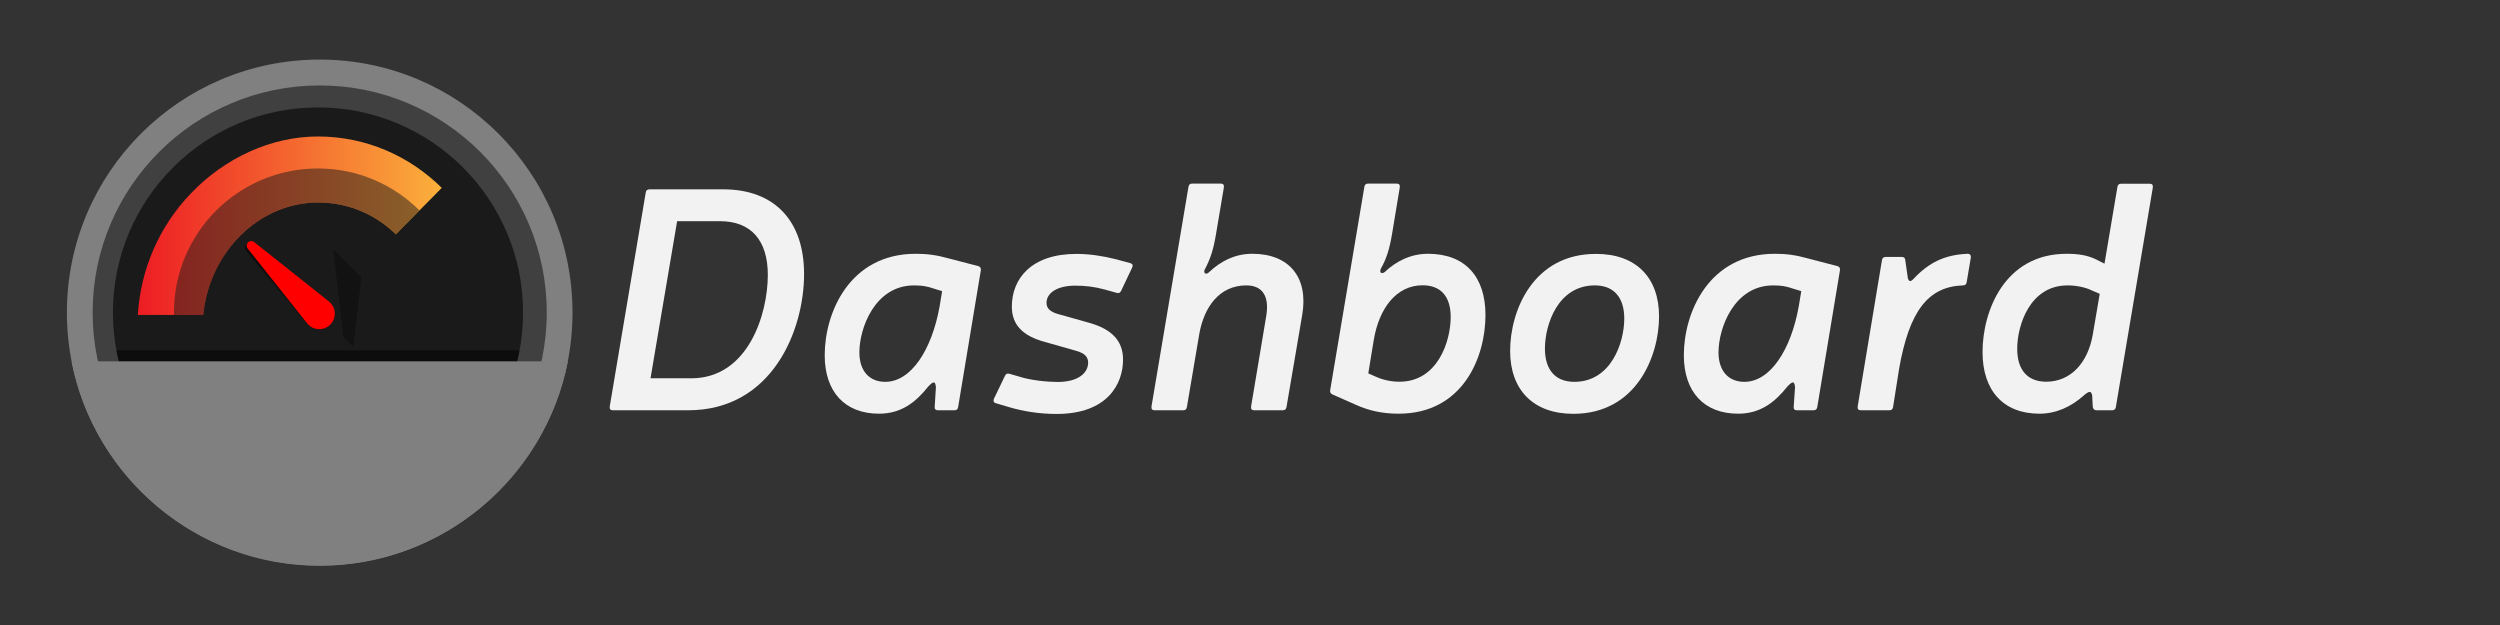
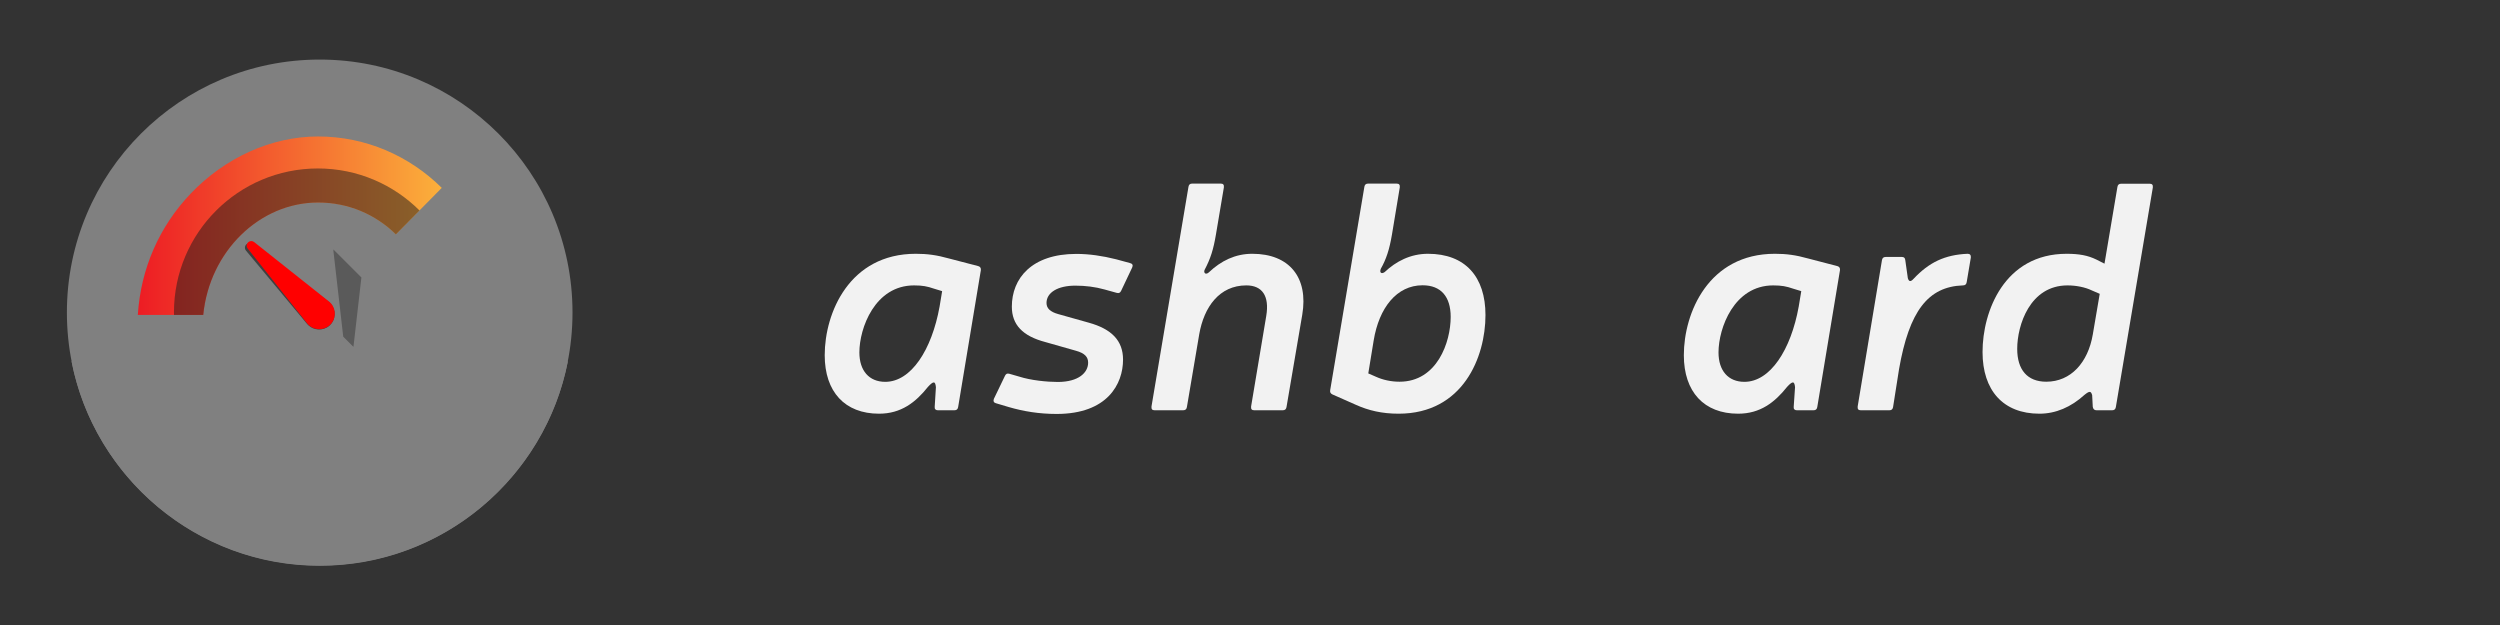
<svg xmlns="http://www.w3.org/2000/svg" xmlns:xlink="http://www.w3.org/1999/xlink" version="1.1" id="Layer_1" x="0px" y="0px" width="2048px" height="512px" viewBox="0 0 2048 512" style="enable-background:new 0 0 2048 512;" xml:space="preserve">
  <rect x="0" y="0" width="2048" height="512" fill="#333333" stroke="none" />
  <style type="text/css">

	.st0{fill:#808080;}
	.st1{fill:#1A1A1A;}
	.st2{opacity:0.5;clip-path:url(#SVGID_5_);}
	.st3{fill:#F2F2F2;}
	.st4{clip-path:url(#SVGID_7_);}
	.st5{fill:url(#SVGID_1_);}
	.st6{opacity:0.3;}
	.st7{opacity:0.5;}
	.st8{fill:#FF0000;}
	.st9{clip-path:url(#SVGID_3_);fill:#1A1A1A;}

</style>
  <ellipse class="st0" cx="261.9" cy="256" rx="207.1" ry="207.2" />
-   <ellipse class="st7" cx="261.9" cy="256" rx="186" ry="186" />
-   <circle class="st1" cx="260.5" cy="256" r="168" />
  <path class="st7" d="M251.6,265.4l-50.1-60.1c-1.3-1.6-1.1-4,0.5-5.3c1.4-1.1,3.3-1.1,4.7-0.1l62.4,47.2c5.6,4.2,6.7,12.2,2.5,17.8  c-4.2,5.6-12.2,6.7-17.8,2.5C252.9,266.8,252.2,266.1,251.6,265.4z" />
  <path class="st8" d="M251.6,264.9l-48.7-61.3c-1.3-1.6-1-4,0.6-5.3c1.4-1.1,3.3-1.1,4.7,0l61.3,48.7c5.5,4.4,6.4,12.4,2,17.9  c-4.4,5.5-12.4,6.4-17.9,2C252.9,266.4,252.2,265.7,251.6,264.9z" />
  <linearGradient id="SVGID_1_" gradientUnits="userSpaceOnUse" x1="112.866" y1="184.884" x2="361.934" y2="184.884">
    <stop offset="0" style="stop-color:#ED1C24" />
    <stop offset="1" style="stop-color:#FBB03B" />
  </linearGradient>
  <path class="st5" d="M361.9,153.9c-26.4-26.1-62.1-42.1-101.4-42.1c-38.3,0-76.3,17.5-104.2,46.7c-25.8,27-41,61.5-43.4,99.5h53.6  c5.1-52,46.1-92.1,94.1-92.1c24.6,0,47,9.7,63.7,26.1L361.9,153.9z" />
  <g class="st7">
    <defs>
      <path id="SVGID_2_" class="st7" d="M361.9,153.9c-26.4-26.1-62.1-42.1-101.4-42.1c-38.3,0-76.3,17.5-104.2,46.7    c-25.8,27-41,61.5-43.4,99.5h53.6c5.1-52,46.1-92.1,94.1-92.1c24.6,0,47,9.7,63.7,26.1L361.9,153.9z" />
    </defs>
    <clipPath id="SVGID_3_">
      <use xlink:href="#SVGID_2_" style="overflow:visible;" />
    </clipPath>
    <circle class="st9" cx="260.4" cy="255.9" r="117.9" />
  </g>
  <g>
    <defs>
      <circle id="SVGID_4_" cx="260.5" cy="256" r="168" />
    </defs>
    <clipPath id="SVGID_5_">
      <use xlink:href="#SVGID_4_" style="overflow:visible;" />
    </clipPath>
-     <rect x="88" y="287" class="st2" width="355" height="29" />
  </g>
  <path class="st0" d="M58.6,296c18.5,95,102.5,167.5,203.3,167.5c100.8,0,184.8-72.5,203.3-167.5H58.6z" />
  <g class="st6">
    <defs>
      <path id="SVGID_6_" class="st6" d="M251.6,264.9l-48.7-61.3c-1.3-1.6-1-4,0.6-5.3c1.4-1.1,3.3-1.1,4.7,0l61.3,48.7    c5.5,4.4,6.4,12.4,2,17.9c-4.4,5.5-12.4,6.4-17.9,2C252.9,266.4,252.2,265.7,251.6,264.9z" />
    </defs>
    <clipPath id="SVGID_7_">
      <use xlink:href="#SVGID_6_" style="overflow:visible;" />
    </clipPath>
    <rect x="184" y="203.3" transform="matrix(-0.707 -0.707 0.707 -0.707 289.094 571.16)" class="st4" width="157.7" height="44.8" />
  </g>
  <g>
-     <path class="st3" d="M592.4,155.1c42.5,0,66.3,26.2,66.3,69.4c0,45.8-25.9,111.6-95,111.6h-61.6c-2.1,0-2.8-1-2.6-3.1L529,157.7   c0.3-1.8,1.3-2.6,3.1-2.6H592.4z M532.9,309.9h33.4c46.6,0,62.7-52.6,62.7-84.7c0-28.2-13.7-44-39.1-44h-35.2L532.9,309.9z" />
    <path class="st3" d="M766.7,317.2c-0.5-4.9-1.8-5.4-6.5-0.3c-10.1,12.7-22,22-40.1,22c-28,0-44.5-17.9-44.5-47.9   c0-34.7,20.2-83.1,74.6-83.1c9.3,0,17.1,1,27.4,3.9l23.8,6.2c1.8,0.5,2.3,1.8,2.1,3.4l-18.6,112.1c-0.3,1.8-1.3,2.6-3.1,2.6h-13.5   c-1.8,0-2.8-1-2.6-2.8L766.7,317.2z M764.9,236.4c-5.2-1.8-9.1-2.6-16.1-2.6c-32.1,0-44.8,35-44.8,54.9c0,15,8,24.1,21.2,24.1   c21.2,0,38.1-26.2,44.5-61.6l2.1-12.7L764.9,236.4z" />
    <path class="st3" d="M856.3,280.2c-18.6-4.9-27.4-14.2-27.4-29c0-23,16.1-43.2,52.8-43.2c10.6,0,21.5,1.6,32.6,4.4l11.4,3.1   c2.1,0.5,2.6,1.8,1.8,3.6l-9.1,19.2c-0.8,1.6-1.8,2.1-3.6,1.6l-10.1-2.8c-7.5-2.1-15.5-3.1-23.8-3.1c-14.5,0-23.6,5.7-23.6,14.2   c0,4.4,3.1,7.3,9.6,9.1l24.9,7c18.9,5.2,28.2,14.8,28.2,30.3c0,19.9-12.7,44.5-54.4,44.5c-14.2,0-27.2-2.1-39.4-5.7l-10.4-3.1   c-1.8-0.5-2.3-1.8-1.6-3.6l9.1-18.9c0.8-1.6,1.8-2.1,3.6-1.6l8,2.3c9.6,3.1,23,4.4,31.6,4.4c17.3,0,24.9-7.8,24.9-15.8   c0-4.7-2.8-7.8-10.1-9.8L856.3,280.2z" />
    <path class="st3" d="M996.1,192.1c-2.1,12.4-4.4,19.7-9.3,29c-1,2.3,0.8,4.4,3.4,2.1c10.1-9.6,21.8-15.3,35.7-15.3   c30.3,0,46.1,19.4,40.9,50l-12.9,75.6c-0.3,1.8-1.3,2.6-3.1,2.6h-23.3c-2.1,0-2.8-1-2.6-3.1l12.4-74.1c2.8-16.6-3.4-25.1-16.3-25.1   c-22,0-34.7,17.6-38.6,40.1l-10.1,59.6c-0.3,1.8-1.3,2.6-3.1,2.6h-23.3c-2.1,0-2.8-1-2.6-3.1l30.3-180c0.3-1.8,1.3-2.6,3.1-2.6   h23.3c2.1,0,2.8,1,2.6,3.1L996.1,192.1z" />
    <path class="st3" d="M1140.3,192.1c-2.1,12.4-4.7,20.2-9.1,28c-1.3,3.1,0.3,4.7,3.1,2.8c9.3-8.8,21.2-15,35.5-15   c30.6,0,47.1,18.9,47.1,50.2c0,34.4-18.4,80.8-71.2,80.8c-13.5,0-24.6-2.6-35-7.3l-19.2-8.5c-1.6-0.8-2.1-1.8-1.8-3.6l28-166.5   c0.3-1.8,1.3-2.6,3.1-2.6h23.3c2.1,0,2.8,1,2.6,3.1L1140.3,192.1z M1127.1,308.6c5.7,2.6,12.4,4.1,19.4,4.1   c30.8,0,41.9-32.4,41.9-53.1c0-16.6-8-25.9-23-25.9c-21.2,0-35.7,18.4-40.1,45.3l-4.4,26.9L1127.1,308.6z" />
-     <path class="st3" d="M1359.1,259.2c0,32.6-18.6,79.8-70.2,79.8c-32.9,0-51.8-19.7-51.8-51.5c0-33.1,18.9-79.5,70.2-79.5   C1340.2,207.9,1359.1,227.3,1359.1,259.2z M1265.6,285.6c0,17.3,8.5,27.2,24.1,27.2c30.3,0,40.9-32.4,40.9-51.8   c0-17.3-8.5-27.2-24.1-27.2C1276,233.8,1265.6,266.2,1265.6,285.6z" />
    <path class="st3" d="M1470.5,317.2c-0.5-4.9-1.8-5.4-6.5-0.3c-10.1,12.7-22,22-40.1,22c-28,0-44.5-17.9-44.5-47.9   c0-34.7,20.2-83.1,74.6-83.1c9.3,0,17.1,1,27.4,3.9l23.8,6.2c1.8,0.5,2.3,1.8,2.1,3.4l-18.6,112.1c-0.3,1.8-1.3,2.6-3.1,2.6H1472   c-1.8,0-2.8-1-2.6-2.8L1470.5,317.2z M1468.7,236.4c-5.2-1.8-9.1-2.6-16.1-2.6c-32.1,0-44.8,35-44.8,54.9c0,15,8,24.1,21.2,24.1   c21.2,0,38.1-26.2,44.5-61.6l2.1-12.7L1468.7,236.4z" />
    <path class="st3" d="M1611.1,231.2c-0.3,1.8-1.3,2.6-3.1,2.6c-28.5,1-44,21-52.3,68.6l-4.9,31.1c-0.3,1.8-1.3,2.6-3.1,2.6h-23.3   c-2.1,0-2.8-1-2.6-3.1l19.9-119.9c0.3-1.8,1.3-2.6,3.1-2.6h13.2c1.8,0,2.6,0.8,2.8,2.6l2.1,14.8c0.8,2.6,2.1,3.4,4.7,0.5   c12.7-13.5,25.6-19.7,44.3-20.5c1.8,0,2.8,1,2.6,3.1L1611.1,231.2z" />
    <path class="st3" d="M1733.3,333.5c-0.3,1.8-1.3,2.6-3.1,2.6h-12.7c-1.8,0-2.8-1-3.1-2.8l-0.5-9.6c-1-3.4-2.1-3.6-6.2-0.3   c-11.1,10.1-23.6,15.5-37,15.5c-29.8,0-46.6-19.2-46.6-50.5c0-33.4,17.9-80.5,68.9-80.5c10.1,0,17.3,1.3,24.3,4.7l6.7,3.4   l10.6-62.9c0.3-1.8,1.3-2.6,3.1-2.6h23.3c2.1,0,2.8,1,2.6,3.1L1733.3,333.5z M1713.6,237.9c-5.4-2.6-12.7-4.1-19.9-4.1   c-30.8,0-41.2,32.6-41.2,52c0,17.1,8.3,26.9,23.8,26.9c20.2,0,34.2-15.8,38.1-38.6l5.7-33.4L1713.6,237.9z" />
  </g>
</svg>